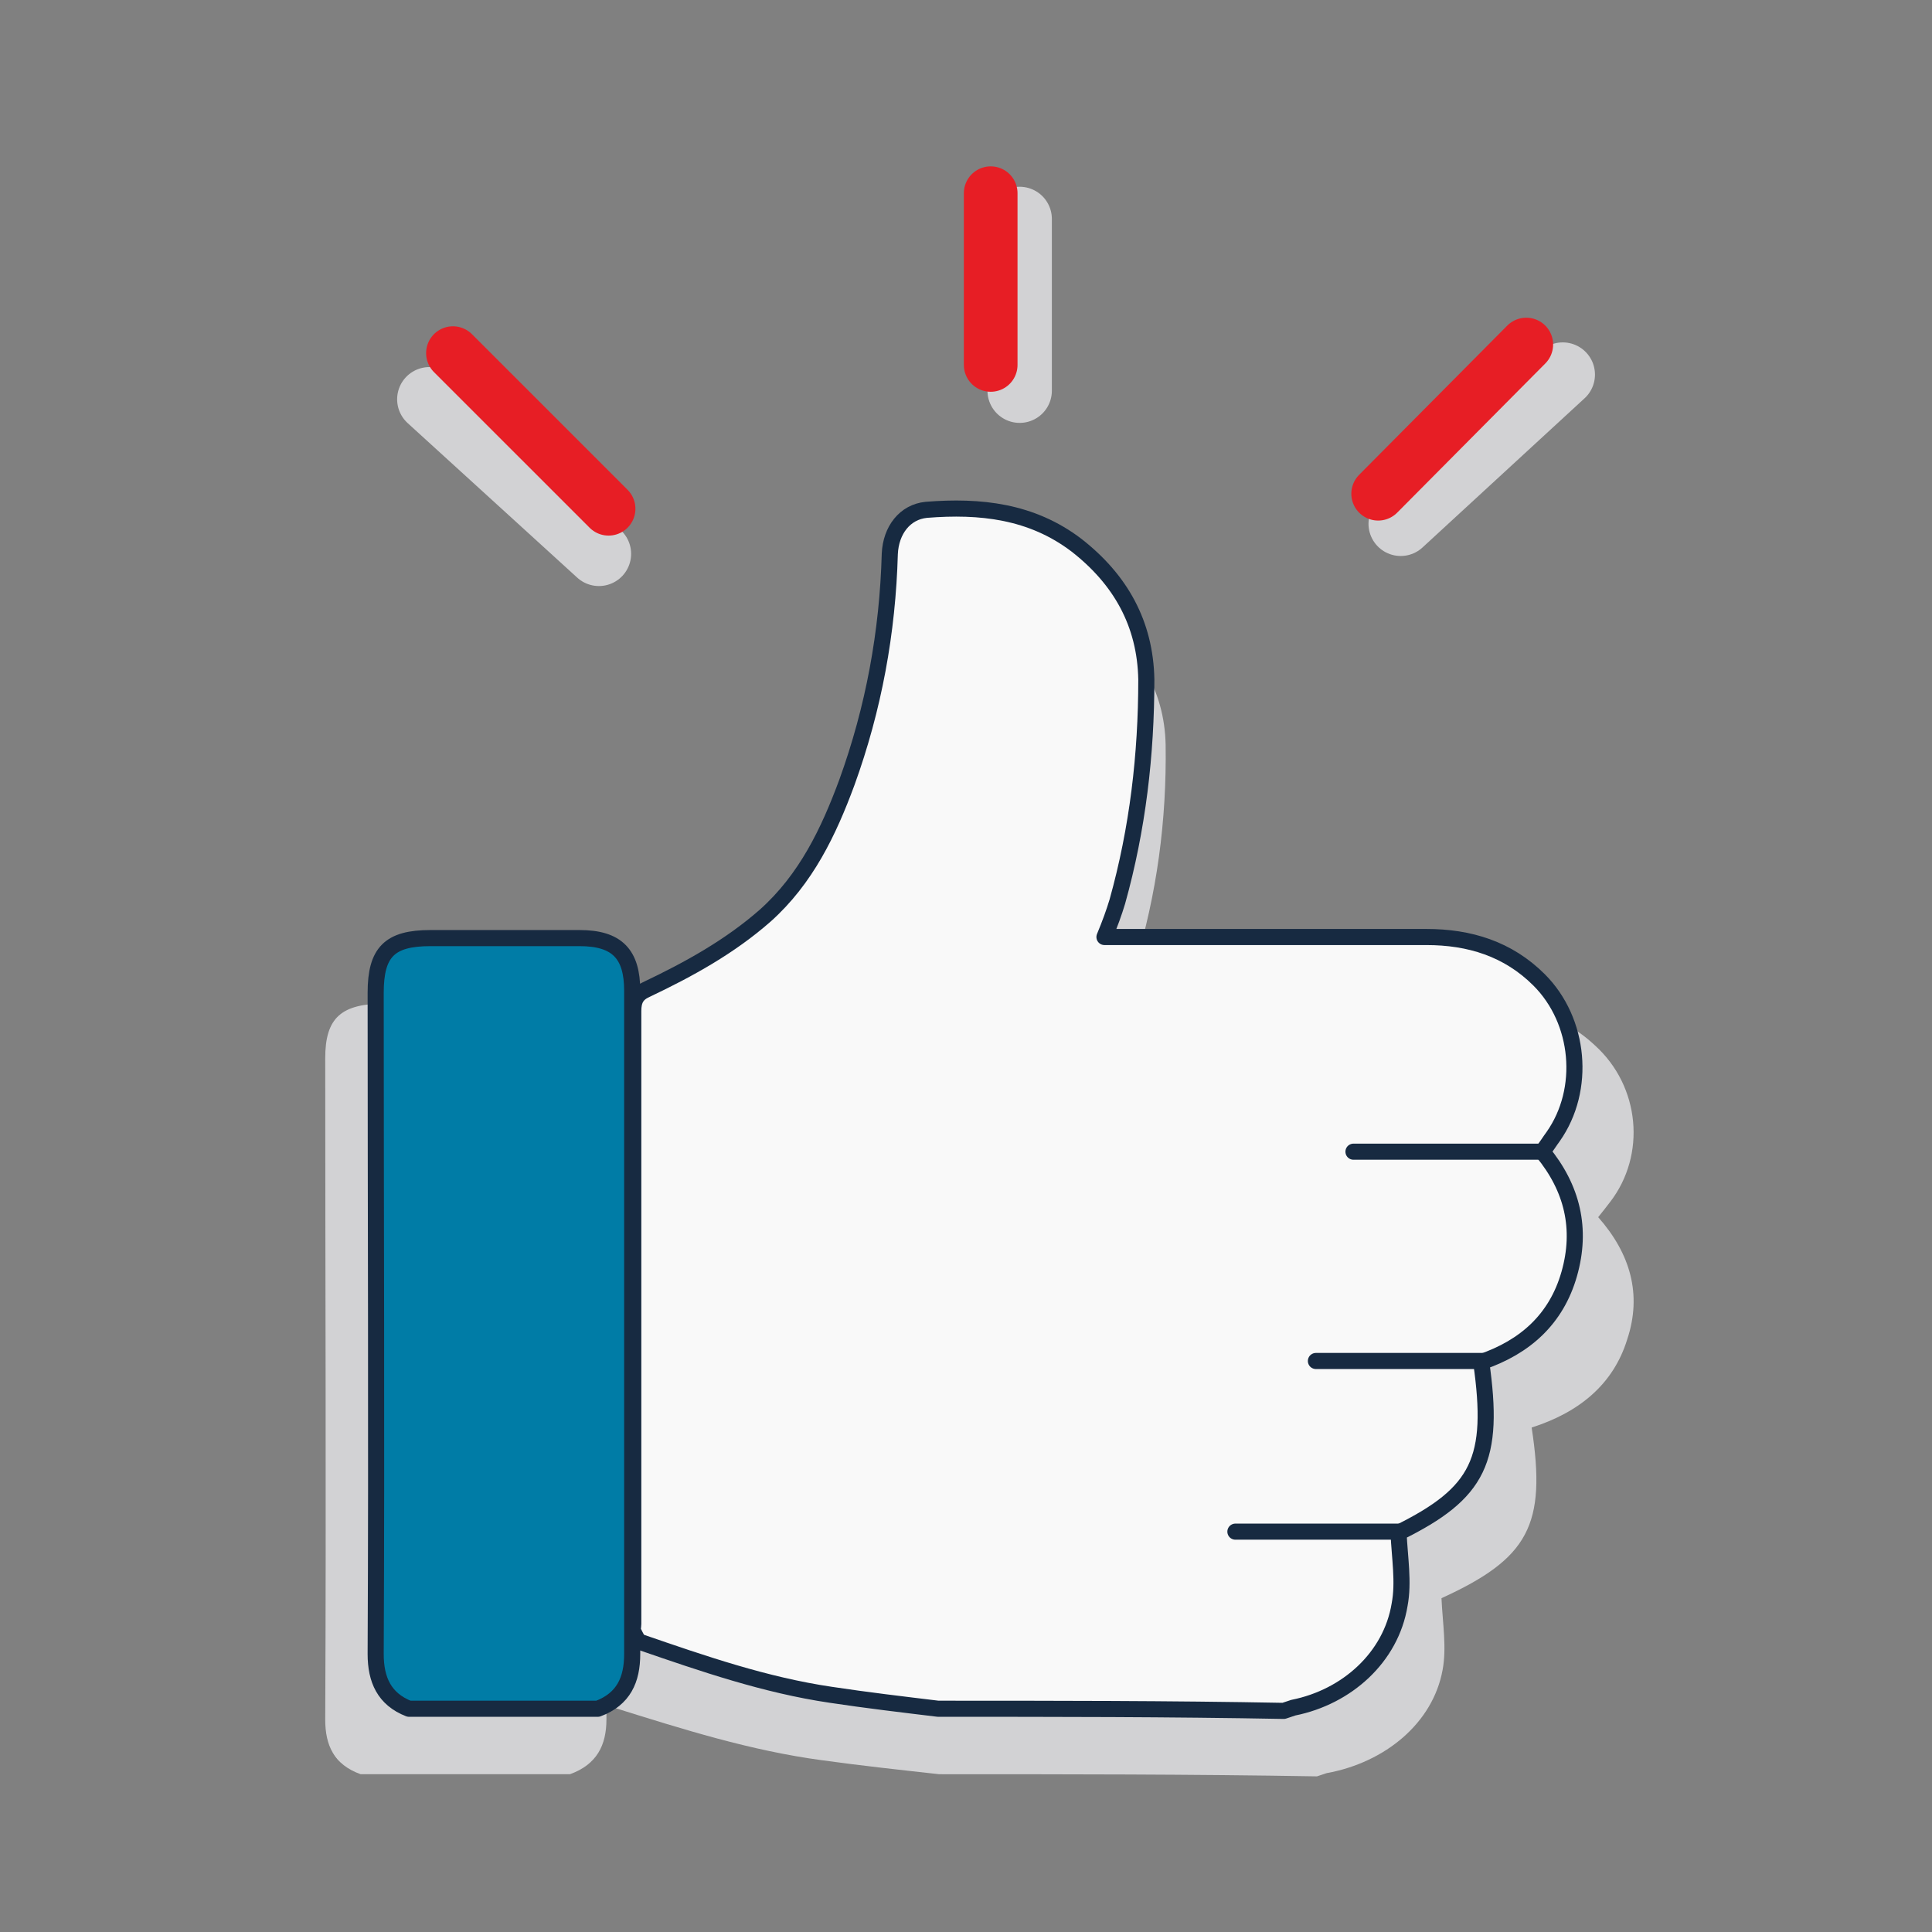
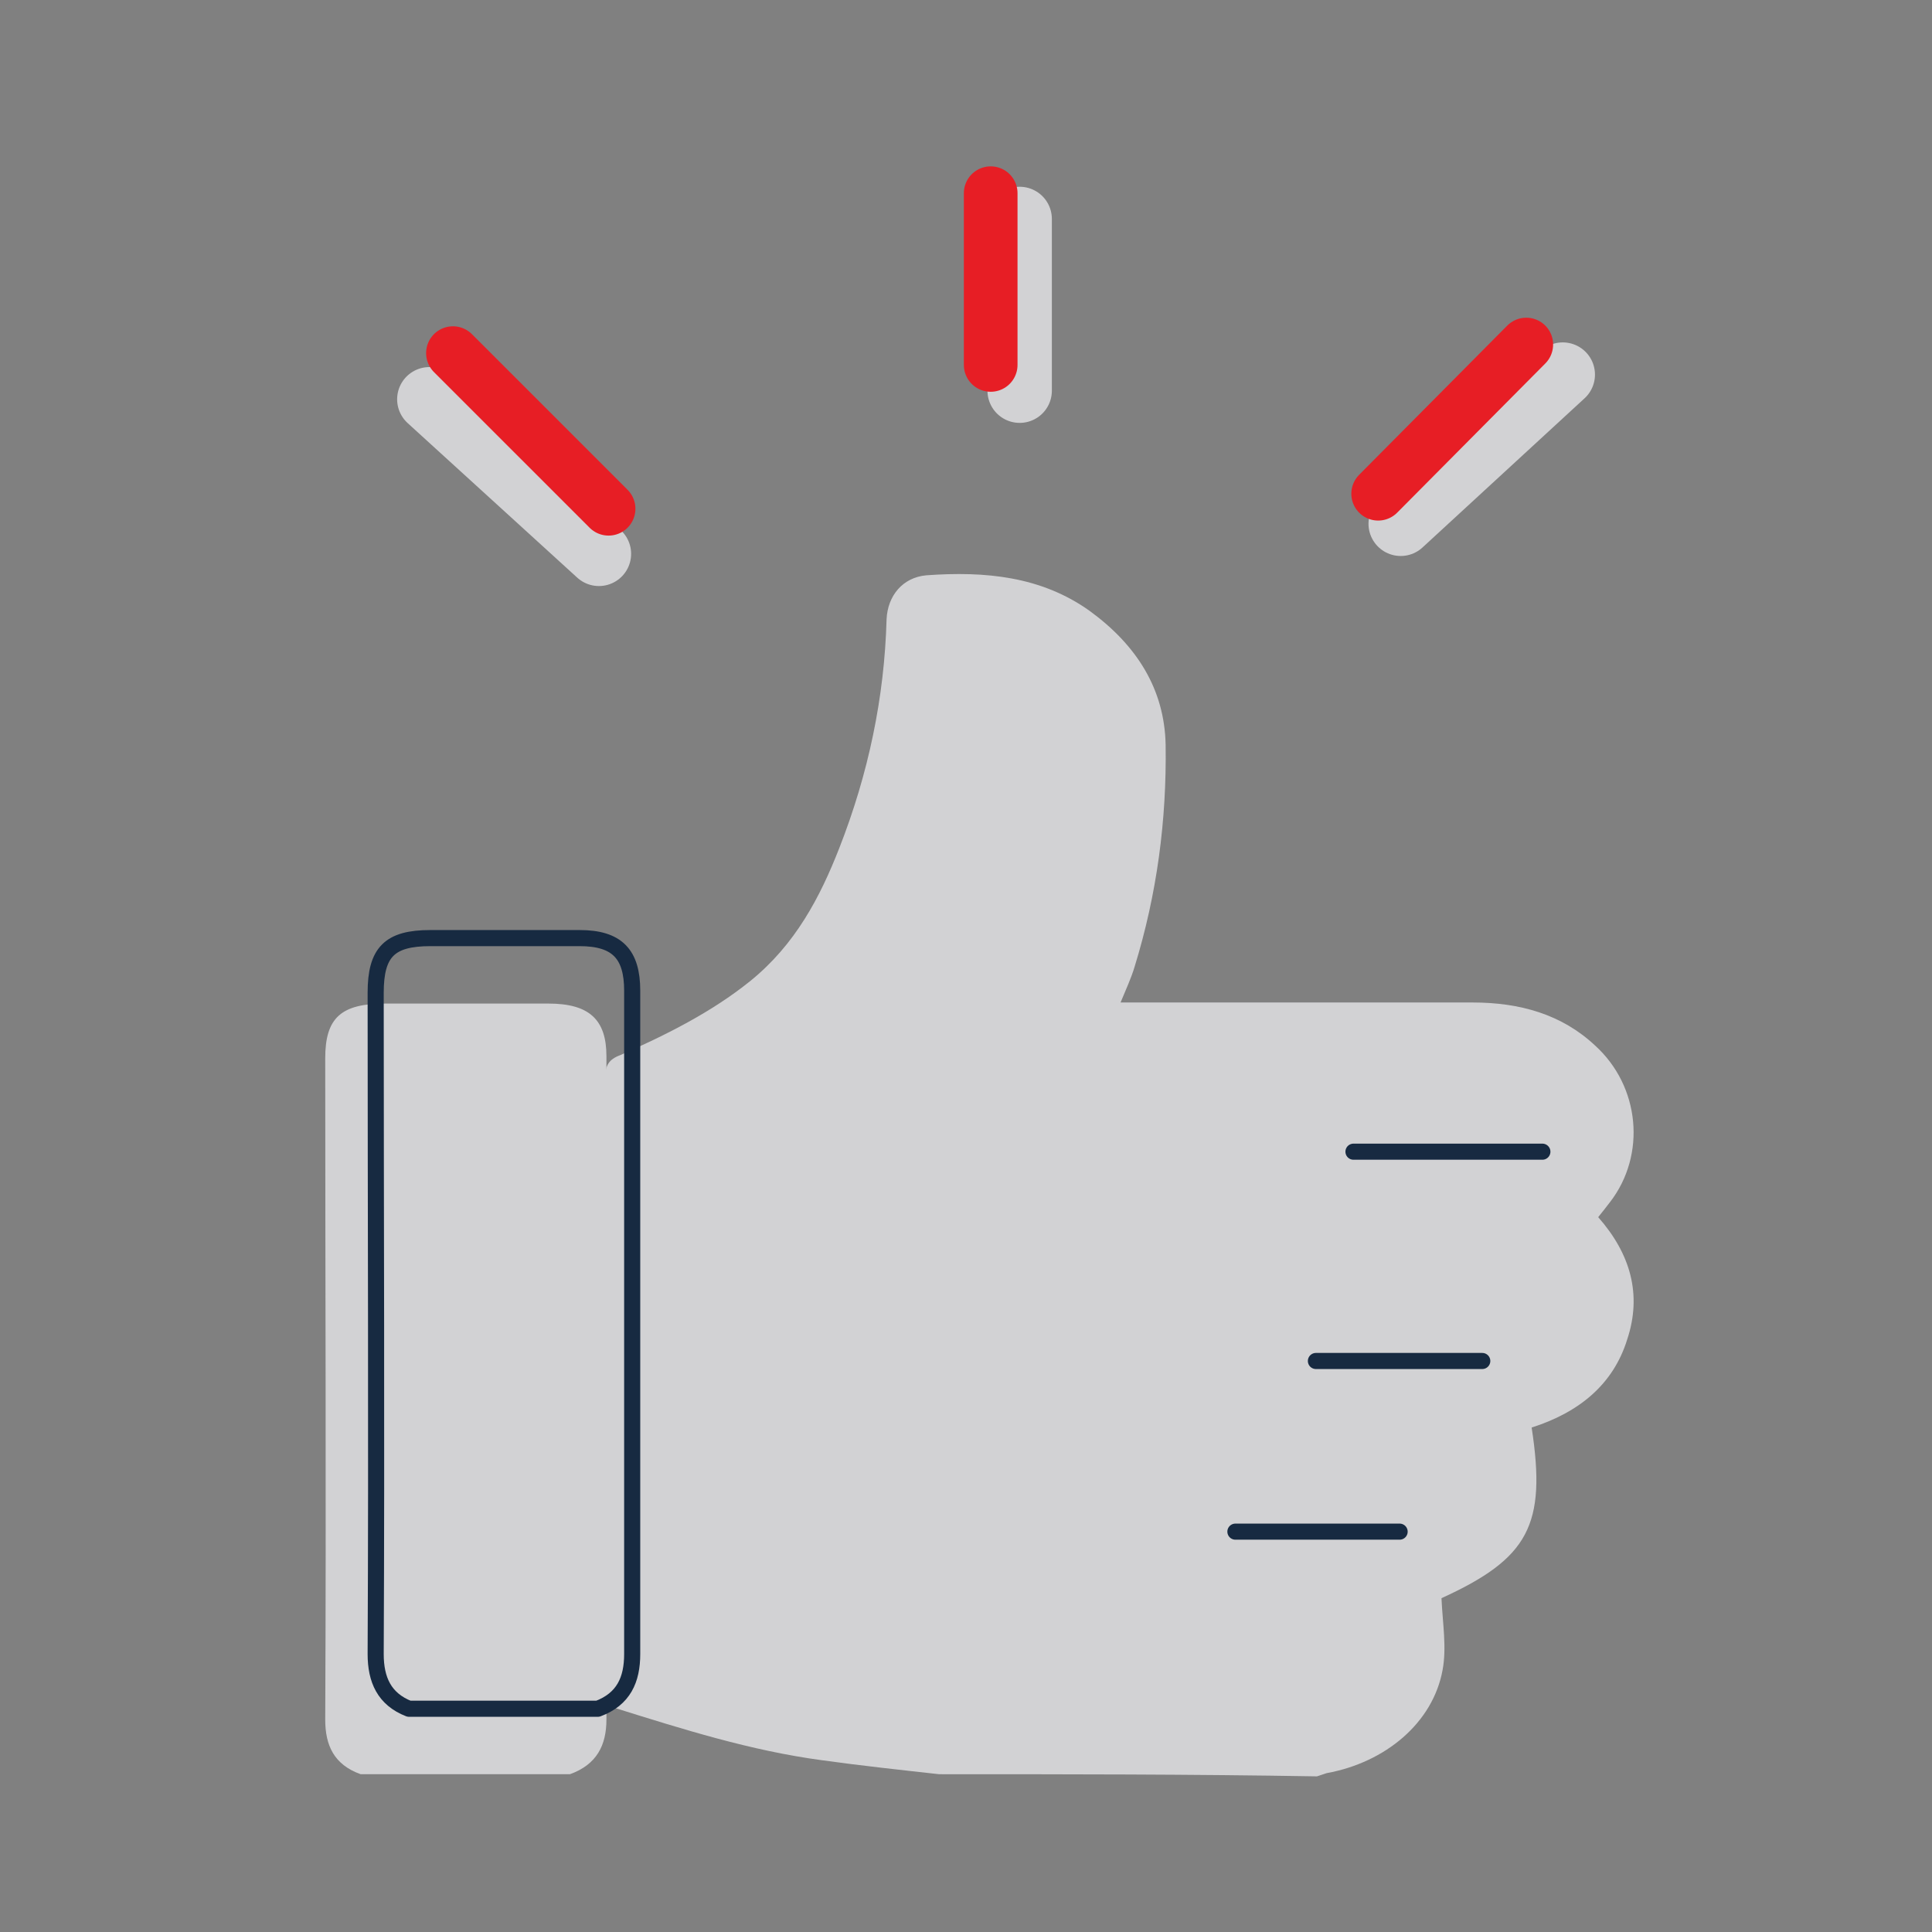
<svg xmlns="http://www.w3.org/2000/svg" version="1.1" id="ICONS" x="0px" y="0px" viewBox="0 0 180 180" style="enable-background:new 0 0 180 180;" xml:space="preserve">
  <rect x="0" y="0" width="180" height="180" fill="#808080" stroke="none" />
  <style type="text/css">
	.st0{fill:#D2D2D4;}
	.st1{fill:none;}
	.st2{fill:none;stroke:#D2D2D4;stroke-width:6;stroke-linecap:round;stroke-linejoin:round;stroke-miterlimit:10;}
	.st3{fill:#007CA6;}
	.st4{fill:#F9F9F9;stroke:#172A41;stroke-width:1.5;stroke-linecap:round;stroke-linejoin:round;}
	.st5{fill:none;stroke:#172A41;stroke-width:1.5;stroke-linecap:round;stroke-linejoin:round;}
	.st6{fill:none;stroke:#E71E25;stroke-width:5;stroke-linecap:round;stroke-linejoin:round;stroke-miterlimit:10;}
</style>
  <g>
-     <path class="st0" d="M53.2,164.8H33.4c-1.4,0-2.6-1.2-2.6-2.6V96.6c0-1.4,1.2-2.6,2.6-2.6h19.8c1.4,0,2.6,1.2,2.6,2.6v65.6   C55.8,163.6,54.6,164.8,53.2,164.8z" />
    <g>
      <path class="st0" d="M87.5,165.3c-3.6-0.4-7.3-0.8-10.9-1.3c-6.7-0.9-13-2.9-19.4-4.9c-0.4-0.1-0.6-0.6-0.8-1    c-0.1-0.2,0-0.4,0-0.7c0-19,0-38.1,0-57.1c0-1,0.3-1.6,1.4-2c4.3-1.9,8.5-4,12.1-6.9c4.2-3.4,6.5-7.8,8.3-12.4    c2.7-6.9,4.2-14,4.4-21.3c0.1-2.2,1.5-3.9,3.7-4.1c5.5-0.4,10.7,0.1,15.2,3.3c4.4,3.2,7,7.3,7.1,12.5c0.1,7-0.8,13.9-2.9,20.7    c-0.3,1-0.8,2.1-1.3,3.3c0.7,0,1.3,0,1.9,0c10.3,0,20.6,0,30.9,0c4.4,0,8.3,1.1,11.4,4c4.2,3.8,4.8,10.2,1.4,14.6    c-0.3,0.4-0.7,0.9-1.1,1.4c3,3.4,4.1,7.2,2.7,11.4c-1.3,4.2-4.5,6.8-8.9,8.2c1.4,9.1-0.3,12.2-8.4,15.9c0.1,2.3,0.5,4.6,0.1,6.7    c-0.9,4.9-5.3,8.6-10.8,9.6c-0.3,0.1-0.6,0.2-0.9,0.3C111,165.3,99.2,165.3,87.5,165.3z" />
      <path class="st0" d="M33.6,165.3c-2.5-0.9-3.3-2.7-3.3-5.1c0.1-20.5,0-41,0-61.6c0-3.8,1.5-5.1,5.6-5.1c5.1,0,10.1,0,15.2,0    c3.8,0,5.4,1.5,5.4,4.9c0,20.6,0,41.2,0,61.8c0,2.4-0.9,4.2-3.4,5.1C46.5,165.3,40,165.3,33.6,165.3z" />
    </g>
-     <line class="st1" x1="148.9" y1="113.4" x2="129.7" y2="113.4" />
-     <line class="st1" x1="142.8" y1="133" x2="125.9" y2="133" />
    <line class="st1" x1="134.4" y1="148.8" x2="117.7" y2="148.8" />
    <line class="st2" x1="40" y1="37.2" x2="55.8" y2="51.6" />
    <line class="st2" x1="95" y1="20.4" x2="95" y2="36.4" />
    <line class="st2" x1="130.5" y1="48.8" x2="145.6" y2="34.9" />
  </g>
  <g>
-     <path class="st3" d="M55.9,158.6H38.1c-1.3,0-2.5-1.1-2.5-2.5V90.3c0-1.3,1.1-2.5,2.5-2.5H56c1.3,0,2.5,1.1,2.5,2.5v65.8   C58.4,157.5,57.3,158.6,55.9,158.6z" />
    <g>
-       <path class="st4" d="M87.4,159.2c-3.3-0.4-6.7-0.8-10-1.3c-6.1-0.9-11.9-2.9-17.7-4.9c-0.3-0.1-0.5-0.6-0.7-1    c-0.1-0.2,0-0.4,0-0.7c0-19,0-38.1,0-57.1c0-1,0.3-1.6,1.2-2c4-1.9,7.8-4,11.1-6.9c3.8-3.4,5.9-7.8,7.6-12.4    c2.5-6.9,3.8-14,4-21.3c0.1-2.2,1.4-3.9,3.4-4.1c5-0.4,9.8,0.1,14,3.3c4.1,3.2,6.4,7.3,6.5,12.5c0,7-0.8,13.9-2.7,20.7    c-0.3,1-0.7,2.1-1.2,3.3c0.7,0,1.2,0,1.7,0c9.4,0,18.9,0,28.3,0c4,0,7.6,1.1,10.5,4c3.8,3.8,4.4,10.2,1.3,14.6    c-0.3,0.4-0.6,0.9-1,1.4c2.8,3.4,3.7,7.2,2.5,11.4c-1.2,4.2-4.1,6.8-8.2,8.2c1.3,9.1-0.2,12.2-7.7,15.9c0.1,2.3,0.5,4.6,0.1,6.7    c-0.8,4.9-4.9,8.6-9.9,9.6c-0.3,0.1-0.6,0.2-0.9,0.3C109,159.2,98.2,159.2,87.4,159.2z" />
      <path class="st5" d="M38.1,159.2c-2.3-0.9-3.1-2.7-3.1-5.1c0.1-20.5,0-41,0-61.6c0-3.8,1.3-5.1,5.1-5.1c4.6,0,9.3,0,13.9,0    c3.5,0,4.9,1.5,4.9,4.9c0,20.6,0,41.2,0,61.8c0,2.4-0.8,4.2-3.2,5.1C49.9,159.2,44,159.2,38.1,159.2z" />
    </g>
    <line class="st5" x1="143.7" y1="107.3" x2="126.1" y2="107.3" />
    <line class="st5" x1="138.1" y1="126.8" x2="122.6" y2="126.8" />
    <line class="st5" x1="130.4" y1="142.7" x2="115.1" y2="142.7" />
    <line class="st6" x1="42.2" y1="32.9" x2="56.7" y2="47.4" />
    <line class="st6" x1="92.3" y1="18" x2="92.3" y2="34" />
    <line class="st6" x1="128.4" y1="46" x2="142.2" y2="32.1" />
  </g>
</svg>